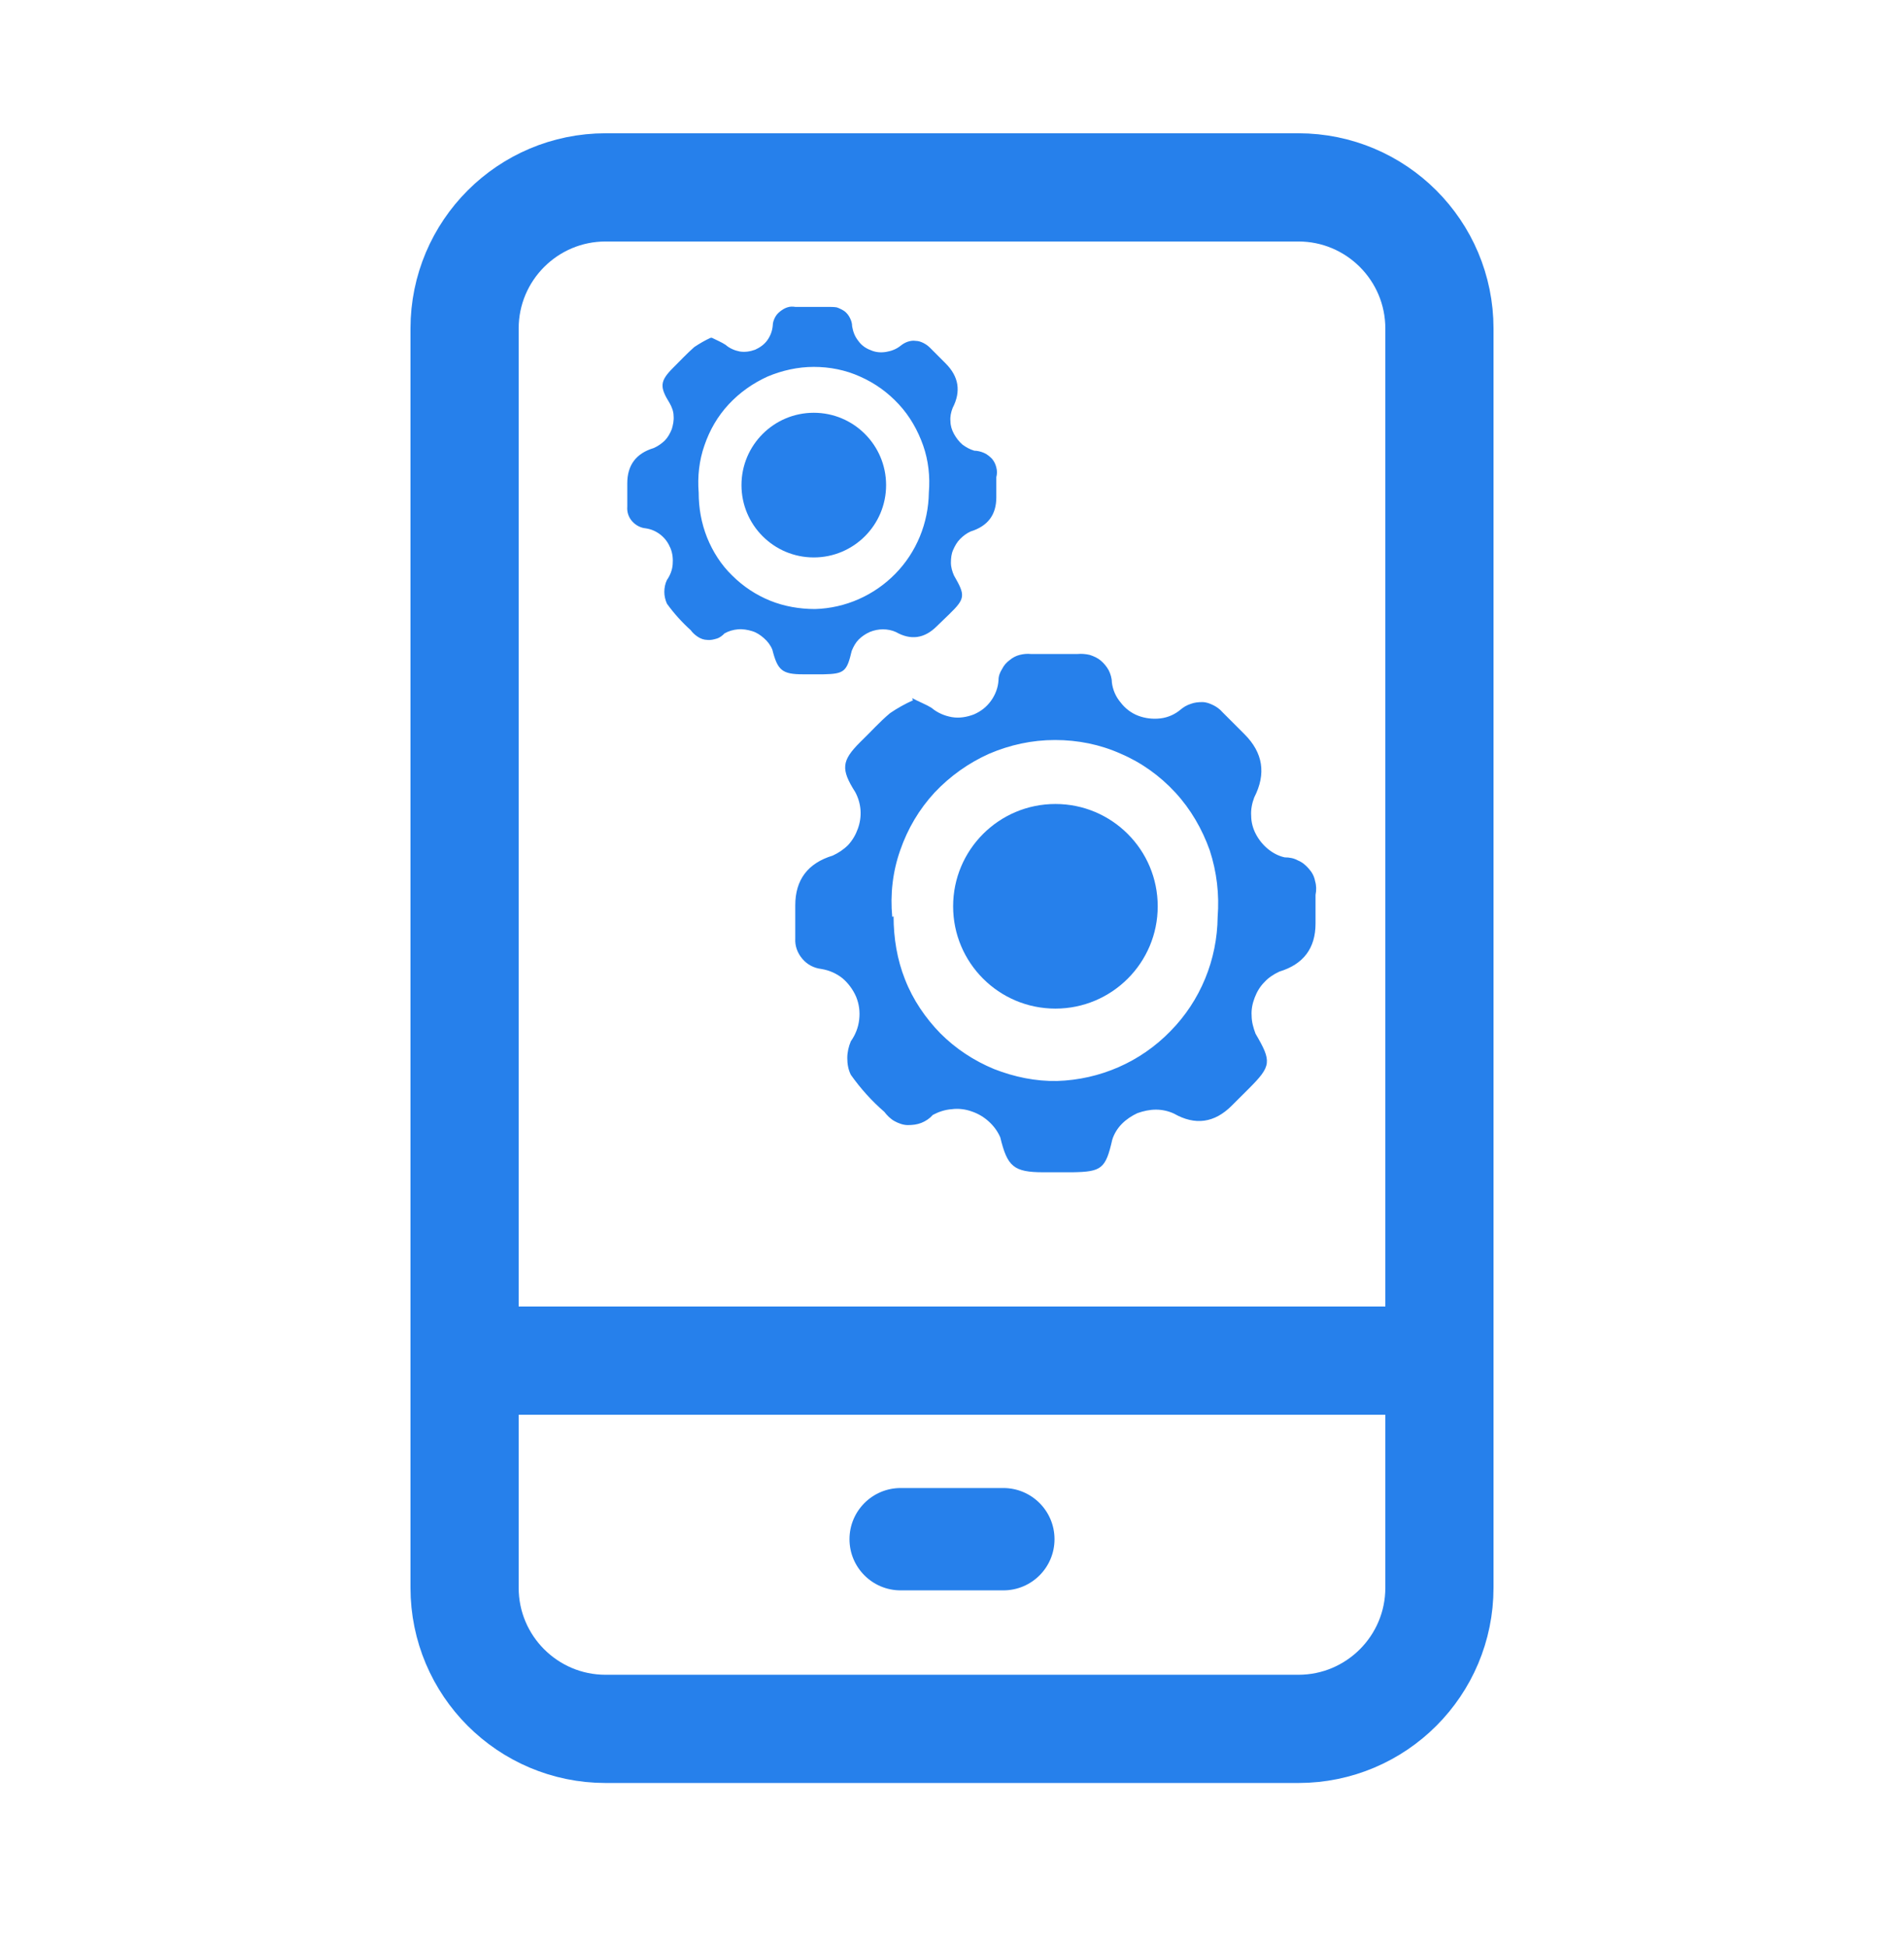
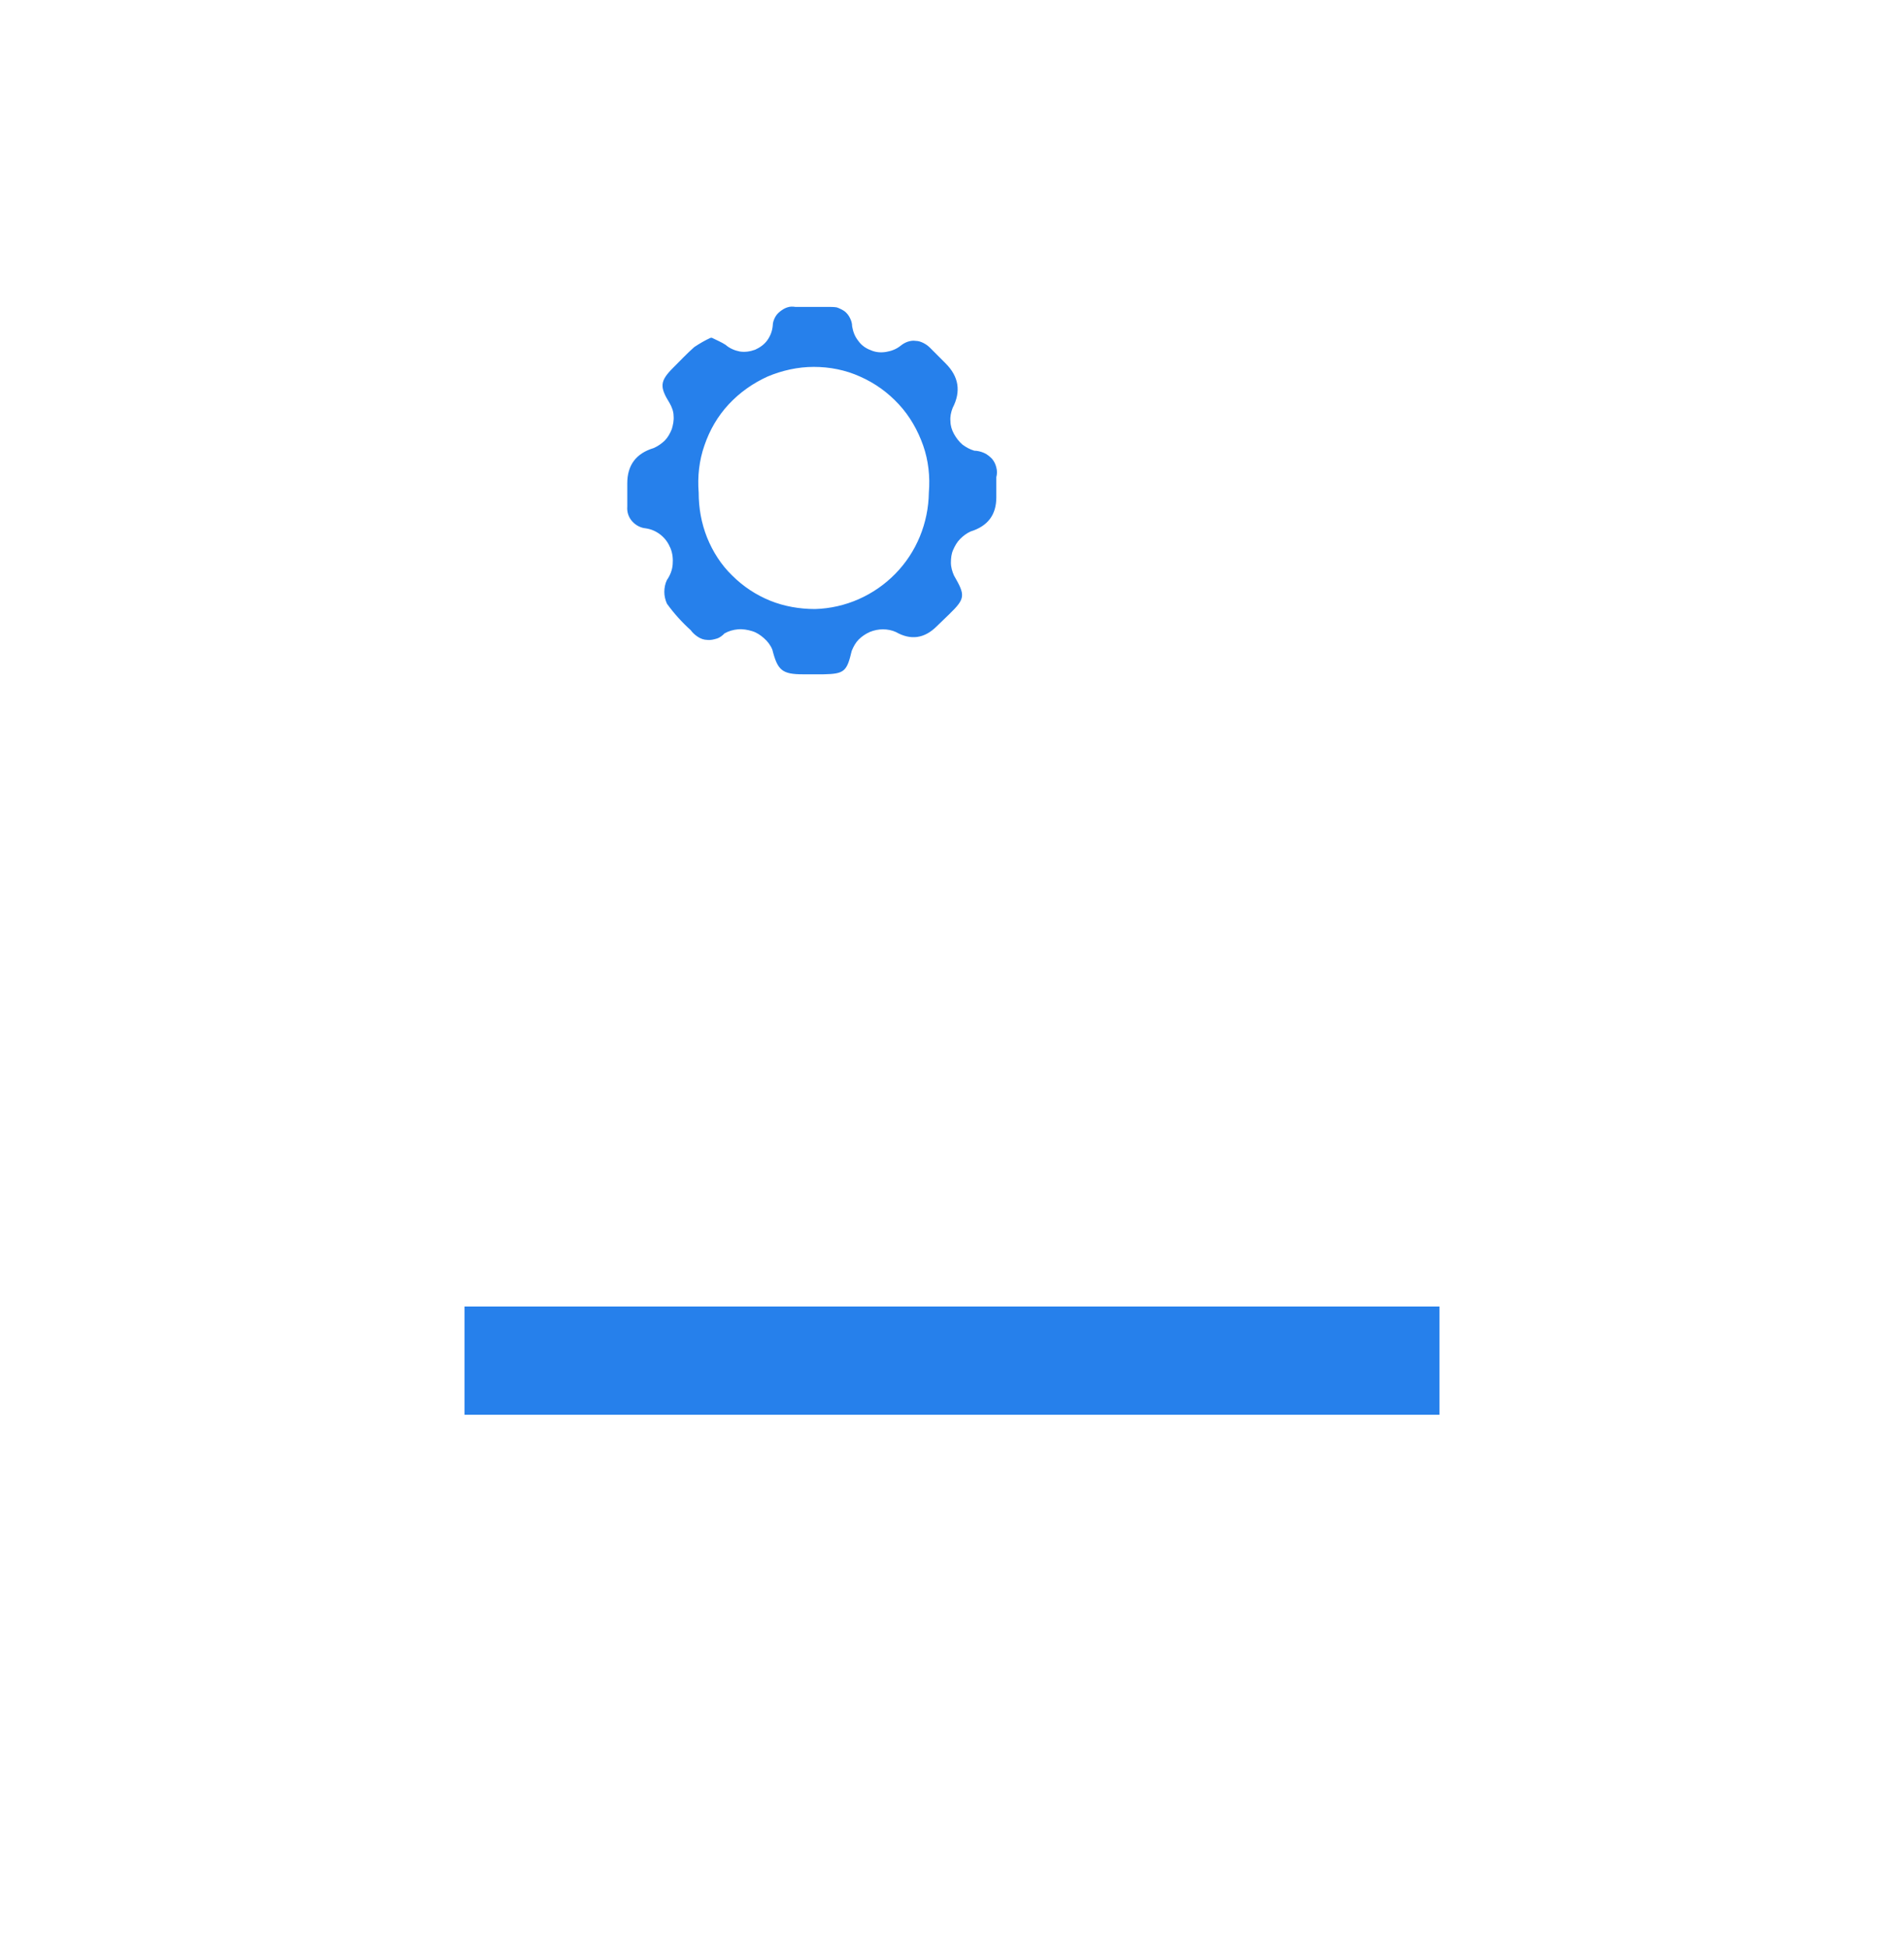
<svg xmlns="http://www.w3.org/2000/svg" width="44" height="45" viewBox="0 0 44 45" fill="none">
-   <path d="M21.078 16.128C21.251 16.22 21.394 16.271 21.526 16.352C21.659 16.465 21.822 16.536 21.995 16.567C22.168 16.597 22.341 16.567 22.505 16.505C22.668 16.434 22.8 16.332 22.902 16.189C23.004 16.047 23.065 15.884 23.075 15.711C23.075 15.619 23.106 15.537 23.157 15.456C23.197 15.374 23.259 15.303 23.33 15.252C23.401 15.191 23.483 15.15 23.564 15.13C23.646 15.109 23.737 15.099 23.829 15.109H24.899C24.991 15.099 25.093 15.109 25.184 15.13C25.276 15.16 25.368 15.201 25.439 15.262C25.51 15.323 25.572 15.395 25.622 15.486C25.663 15.568 25.694 15.67 25.694 15.761C25.714 15.935 25.785 16.098 25.898 16.23C25.999 16.363 26.142 16.475 26.305 16.536C26.468 16.597 26.641 16.617 26.815 16.597C26.988 16.577 27.151 16.505 27.283 16.393C27.355 16.332 27.426 16.291 27.518 16.261C27.599 16.23 27.691 16.22 27.782 16.22C27.874 16.22 27.956 16.251 28.037 16.291C28.119 16.332 28.19 16.383 28.251 16.454L28.761 16.964C29.189 17.392 29.263 17.878 28.985 18.421C28.934 18.553 28.903 18.706 28.914 18.849C28.914 18.991 28.954 19.144 29.026 19.277C29.097 19.409 29.189 19.521 29.301 19.613C29.413 19.705 29.545 19.776 29.688 19.807C29.8 19.807 29.902 19.827 29.994 19.878C30.096 19.919 30.177 19.99 30.248 20.072C30.32 20.153 30.371 20.245 30.391 20.357C30.422 20.459 30.422 20.571 30.401 20.673V21.335C30.401 21.906 30.123 22.276 29.566 22.446C29.433 22.507 29.311 22.588 29.219 22.69C29.117 22.792 29.046 22.914 28.995 23.047C28.944 23.179 28.914 23.322 28.924 23.465C28.924 23.607 28.965 23.75 29.015 23.882C29.392 24.524 29.382 24.626 28.863 25.146L28.465 25.543C28.064 25.944 27.619 26.005 27.13 25.727C26.998 25.666 26.855 25.635 26.713 25.635C26.57 25.635 26.427 25.666 26.285 25.716C26.152 25.778 26.03 25.859 25.928 25.961C25.826 26.063 25.745 26.195 25.704 26.328C25.551 27 25.459 27.072 24.777 27.082H24.114C23.422 27.082 23.279 26.949 23.116 26.277C23.055 26.134 22.963 26.012 22.851 25.91C22.739 25.808 22.606 25.727 22.453 25.676C22.311 25.625 22.148 25.604 21.995 25.625C21.842 25.635 21.689 25.686 21.557 25.757C21.485 25.839 21.394 25.9 21.292 25.941C21.19 25.981 21.088 25.992 20.976 25.992C20.874 25.992 20.762 25.951 20.67 25.9C20.579 25.849 20.497 25.767 20.436 25.686C20.141 25.431 19.886 25.146 19.662 24.83C19.601 24.708 19.58 24.575 19.58 24.443C19.58 24.31 19.611 24.178 19.662 24.056C19.764 23.913 19.835 23.74 19.855 23.556C19.876 23.373 19.855 23.2 19.784 23.026C19.713 22.863 19.601 22.711 19.468 22.599C19.325 22.486 19.162 22.415 18.979 22.385C18.806 22.364 18.653 22.283 18.541 22.15C18.429 22.018 18.368 21.855 18.378 21.681V20.917C18.378 20.326 18.666 19.942 19.244 19.766C19.376 19.705 19.499 19.623 19.601 19.521C19.702 19.409 19.774 19.287 19.825 19.144C19.876 19.002 19.896 18.859 19.886 18.716C19.876 18.574 19.835 18.431 19.764 18.299C19.427 17.769 19.448 17.575 19.876 17.147C20.11 16.923 20.324 16.679 20.569 16.475C20.732 16.363 20.915 16.261 21.098 16.179L21.078 16.128ZM20.65 21.172C20.65 21.671 20.732 22.171 20.915 22.629C21.098 23.098 21.384 23.516 21.73 23.872C22.087 24.229 22.505 24.504 22.973 24.698C23.442 24.881 23.931 24.983 24.43 24.973C25.419 24.942 26.356 24.535 27.049 23.821C27.742 23.118 28.129 22.171 28.139 21.182C28.18 20.663 28.119 20.143 27.956 19.644C27.782 19.155 27.518 18.696 27.161 18.309C26.804 17.922 26.376 17.616 25.898 17.412C25.419 17.198 24.909 17.096 24.379 17.096C23.849 17.096 23.34 17.208 22.861 17.412C22.382 17.626 21.954 17.932 21.598 18.309C21.241 18.696 20.976 19.144 20.803 19.644C20.63 20.133 20.569 20.663 20.619 21.182L20.65 21.172Z" fill="#2680EB" />
-   <path d="M24.39 23.301C25.695 23.301 26.754 22.243 26.754 20.938C26.754 19.632 25.695 18.574 24.39 18.574C23.084 18.574 22.026 19.632 22.026 20.938C22.026 22.243 23.084 23.301 24.39 23.301Z" fill="#2680EB" />
  <path d="M16.452 7.804C16.574 7.865 16.676 7.906 16.768 7.967C16.86 8.048 16.982 8.099 17.094 8.12C17.216 8.14 17.338 8.12 17.451 8.079C17.563 8.028 17.665 7.957 17.736 7.855C17.807 7.753 17.848 7.641 17.858 7.518C17.858 7.457 17.878 7.396 17.909 7.335C17.94 7.274 17.98 7.233 18.031 7.192C18.082 7.152 18.133 7.121 18.194 7.101C18.256 7.08 18.317 7.08 18.378 7.09H19.132C19.203 7.09 19.264 7.09 19.336 7.101C19.397 7.121 19.458 7.152 19.519 7.192C19.57 7.233 19.611 7.284 19.641 7.345C19.672 7.406 19.692 7.467 19.692 7.539C19.713 7.661 19.753 7.773 19.835 7.875C19.906 7.977 20.008 8.048 20.12 8.089C20.232 8.14 20.355 8.15 20.477 8.13C20.599 8.109 20.711 8.069 20.813 7.987C20.864 7.946 20.915 7.916 20.976 7.895C21.037 7.875 21.098 7.865 21.16 7.875C21.221 7.875 21.282 7.895 21.343 7.926C21.404 7.957 21.455 7.997 21.496 8.038L21.852 8.395C22.158 8.7 22.212 9.043 22.015 9.424C21.975 9.526 21.954 9.628 21.964 9.729C21.964 9.831 21.995 9.933 22.046 10.025C22.097 10.117 22.158 10.198 22.24 10.27C22.321 10.331 22.413 10.382 22.515 10.412C22.586 10.412 22.668 10.432 22.739 10.463C22.81 10.494 22.871 10.545 22.922 10.596C22.973 10.657 23.004 10.718 23.024 10.799C23.044 10.871 23.044 10.952 23.024 11.024V11.492C23.024 11.893 22.827 12.155 22.433 12.277C22.341 12.318 22.26 12.379 22.189 12.45C22.117 12.521 22.066 12.613 22.026 12.705C21.985 12.796 21.975 12.898 21.975 13C21.975 13.102 22.005 13.204 22.046 13.296C22.311 13.754 22.311 13.826 21.934 14.192L21.649 14.467C21.363 14.753 21.047 14.797 20.701 14.6C20.609 14.559 20.507 14.539 20.405 14.539C20.304 14.539 20.202 14.559 20.1 14.6C20.008 14.641 19.916 14.702 19.845 14.773C19.774 14.845 19.723 14.936 19.682 15.038C19.57 15.517 19.509 15.568 19.03 15.578H18.561C18.072 15.578 17.97 15.486 17.848 15.008C17.807 14.906 17.736 14.814 17.654 14.743C17.573 14.671 17.481 14.61 17.379 14.58C17.277 14.549 17.165 14.529 17.053 14.539C16.941 14.549 16.839 14.58 16.747 14.63C16.697 14.681 16.635 14.732 16.564 14.753C16.493 14.773 16.422 14.794 16.34 14.783C16.269 14.783 16.187 14.753 16.126 14.712C16.065 14.671 16.004 14.62 15.963 14.559C15.759 14.376 15.576 14.172 15.413 13.948C15.372 13.856 15.352 13.764 15.352 13.673C15.352 13.581 15.372 13.479 15.413 13.398C15.484 13.296 15.535 13.173 15.545 13.041C15.555 12.919 15.545 12.786 15.494 12.664C15.443 12.542 15.372 12.44 15.27 12.358C15.168 12.277 15.056 12.226 14.924 12.206C14.801 12.195 14.689 12.134 14.608 12.042C14.526 11.951 14.486 11.829 14.496 11.706V11.166C14.496 10.745 14.7 10.473 15.107 10.351C15.199 10.31 15.29 10.249 15.362 10.178C15.433 10.107 15.484 10.015 15.525 9.913C15.555 9.811 15.576 9.709 15.566 9.607C15.566 9.505 15.525 9.403 15.474 9.312C15.239 8.935 15.25 8.802 15.555 8.497C15.718 8.334 15.871 8.171 16.044 8.018C16.167 7.936 16.289 7.865 16.422 7.804H16.452ZM16.146 11.38C16.146 11.737 16.207 12.083 16.34 12.419C16.472 12.745 16.666 13.051 16.921 13.296C17.175 13.55 17.471 13.744 17.797 13.877C18.123 14.009 18.48 14.07 18.836 14.07C19.539 14.05 20.202 13.754 20.691 13.255C21.18 12.756 21.455 12.083 21.465 11.38C21.496 11.013 21.455 10.636 21.333 10.29C21.21 9.943 21.027 9.617 20.772 9.342C20.518 9.067 20.222 8.853 19.876 8.7C19.539 8.547 19.173 8.476 18.806 8.476C18.439 8.476 18.072 8.558 17.736 8.7C17.4 8.853 17.094 9.067 16.839 9.342C16.584 9.617 16.401 9.933 16.279 10.29C16.157 10.636 16.116 11.013 16.146 11.38Z" fill="#2680EB" />
-   <path d="M18.806 12.878C19.729 12.878 20.477 12.13 20.477 11.207C20.477 10.284 19.729 9.536 18.806 9.536C17.883 9.536 17.135 10.284 17.135 11.207C17.135 12.13 17.883 12.878 18.806 12.878Z" fill="#2680EB" />
-   <path d="M23.187 34.377H20.813C20.16 34.377 19.631 34.907 19.631 35.559C19.631 36.212 20.16 36.741 20.813 36.741H23.187C23.84 36.741 24.369 36.212 24.369 35.559C24.369 34.907 23.84 34.377 23.187 34.377Z" fill="#2680EB" />
-   <path d="M30.004 4.329H13.996C12.196 4.329 10.736 5.789 10.736 7.59V36.68C10.736 38.481 12.196 39.941 13.996 39.941H30.004C31.805 39.941 33.264 38.481 33.264 36.68V7.59C33.264 5.789 31.805 4.329 30.004 4.329Z" stroke="#2680EB" stroke-width="2.5" stroke-miterlimit="10" />
  <path d="M10.736 31.433H33.264" stroke="#2680EB" stroke-width="2.5" stroke-miterlimit="10" />
</svg>